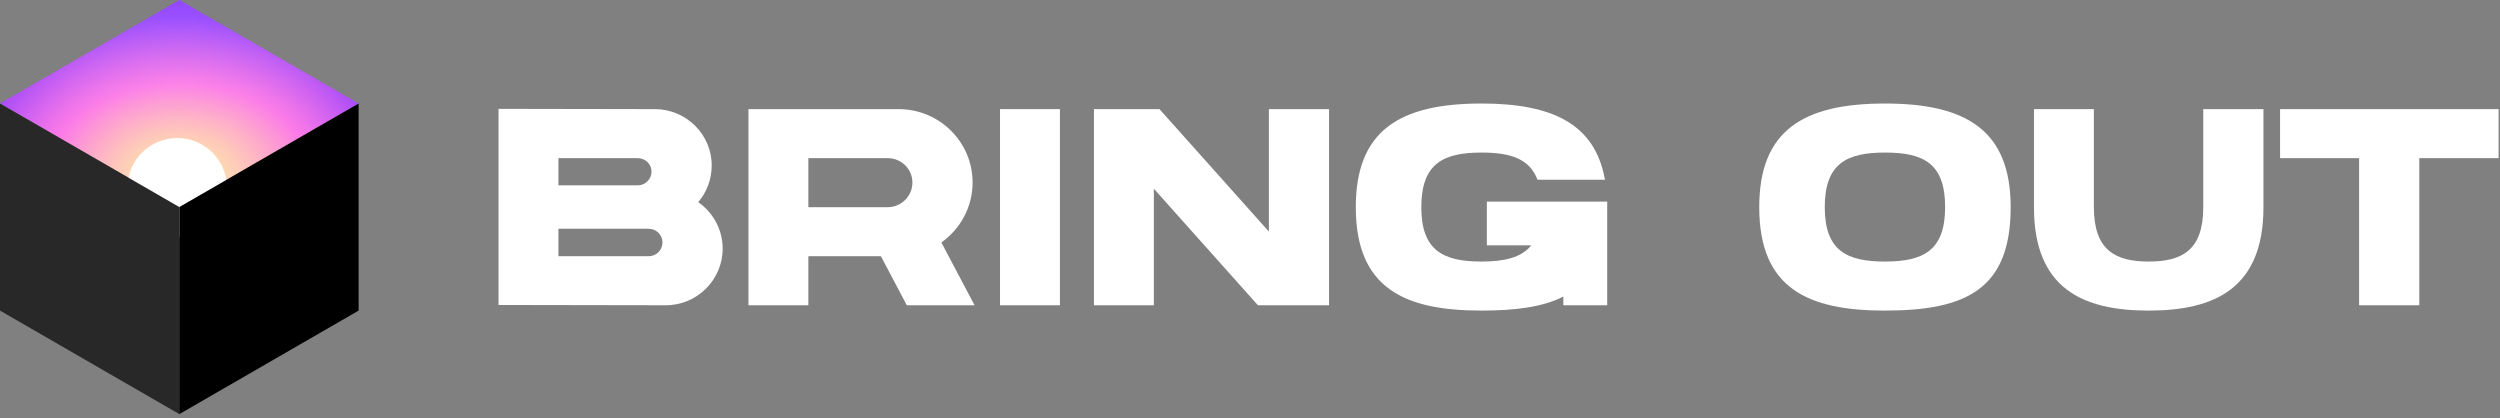
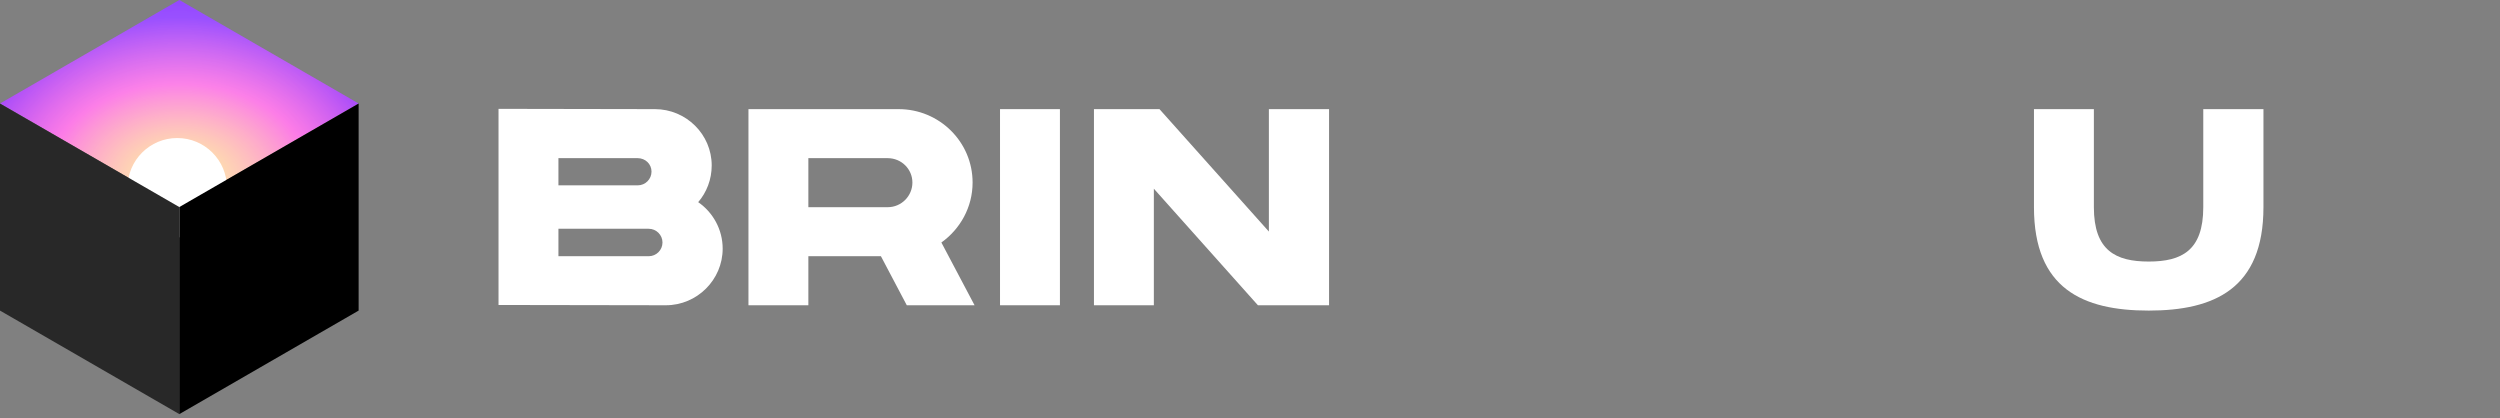
<svg xmlns="http://www.w3.org/2000/svg" width="239" height="40" viewBox="0 0 239 40" fill="none">
  <rect x="0" y="0" width="239" height="40" fill="#808080" stroke="none" />
  <path d="M1.18444e-05 9.897L17.143 3.05176e-05L34.285 9.897L17.143 19.795L1.18444e-05 9.897Z" fill="url(#paint0_radial_812_11383)" />
  <g style="mix-blend-mode:overlay" opacity="0.6">
    <path d="M1.18444e-05 9.897L17.143 0L34.285 9.897L17.143 19.794L1.18444e-05 9.897Z" fill="url(#paint1_radial_812_11383)" />
  </g>
  <path d="M16.945 22.698C19.568 22.698 21.695 20.571 21.695 17.947C21.695 15.323 19.568 13.196 16.945 13.196C14.321 13.196 12.194 15.323 12.194 17.947C12.194 20.571 14.321 22.698 16.945 22.698Z" fill="white" />
  <path d="M1.18444e-05 9.897L17.143 19.795V39.589L1.18444e-05 29.692V9.897Z" fill="#282828" />
  <path d="M17.143 19.794L34.285 9.897V29.692L17.143 39.589V19.794Z" fill="black" />
  <path d="M66.748 19.326C67.555 18.388 68.039 17.156 68.039 15.817C68.039 12.844 65.592 10.433 62.608 10.433L47.659 10.406V29.156L63.656 29.183C66.641 29.183 69.087 26.745 69.087 23.772C69.087 21.924 68.146 20.29 66.748 19.326ZM60.968 15.12C61.694 15.12 62.285 15.683 62.285 16.406C62.285 17.129 61.694 17.719 60.968 17.719H53.386V15.12H60.968ZM62.016 24.495H53.386V21.87H62.016C62.742 21.87 63.334 22.46 63.334 23.183C63.334 23.906 62.742 24.495 62.016 24.495Z" fill="white" />
  <path d="M86.689 29.183H93.168L89.996 23.183C91.797 21.897 92.98 19.808 92.98 17.451C92.98 13.567 89.808 10.433 85.909 10.433H71.552V29.183H77.279V24.495H84.216L86.689 29.183ZM77.279 15.12H84.861C86.178 15.12 87.226 16.165 87.226 17.451C87.226 18.736 86.178 19.808 84.861 19.808H77.279V15.12Z" fill="white" />
  <path d="M101.329 29.183V10.433H95.602V29.183H101.329Z" fill="white" />
  <path d="M121.305 10.433V22.138L110.846 10.433H104.582V29.183H110.308V18.04L120.257 29.183H127.058V10.433H121.305Z" fill="white" />
-   <path d="M142.142 19.272V23.451H146.39C145.449 24.629 143.809 25.004 141.631 25.004C137.975 25.004 135.878 23.96 135.878 19.808C135.878 15.629 137.975 14.585 141.631 14.585C144.401 14.585 146.229 15.174 146.982 17.183H153.434C152.494 11.879 148.46 9.897 141.631 9.897C133.78 9.897 129.614 12.495 129.614 19.808C129.614 27.602 134.318 29.692 141.631 29.692C144.884 29.692 147.519 29.344 149.455 28.353V29.183H153.649V19.272H142.142Z" fill="white" />
-   <path d="M192.219 19.808C192.219 12.495 188.025 9.897 180.201 9.897C172.35 9.897 168.183 12.495 168.183 19.808C168.183 27.602 172.861 29.692 180.201 29.692C188.025 29.692 192.219 27.602 192.219 19.808ZM185.954 19.808C185.954 23.96 183.857 25.004 180.201 25.004C176.545 25.004 174.447 23.96 174.447 19.808C174.447 15.629 176.545 14.585 180.201 14.585C183.912 14.585 185.954 15.629 185.954 19.808Z" fill="white" />
  <path d="M194.447 19.808C194.447 27.602 199.125 29.692 205.417 29.692C211.681 29.692 216.386 27.602 216.386 19.808V10.433H210.633V19.808C210.633 23.96 208.562 25.004 205.417 25.004C202.271 25.004 200.174 23.96 200.174 19.808V10.433H194.447V19.808Z" fill="white" />
-   <path d="M238.866 10.433H217.976V15.12H225.531V29.183H231.284V15.12H238.866V10.433Z" fill="white" />
  <defs>
    <radialGradient id="paint0_radial_812_11383" cx="0" cy="0" r="1" gradientUnits="userSpaceOnUse" gradientTransform="translate(17.125 17.01) rotate(-90) scale(18.63 26.165)">
      <stop offset="0.11" stop-color="#FFC961" />
      <stop offset="0.481" stop-color="#FB4FDF" />
      <stop offset="0.824" stop-color="#8B38FF" />
    </radialGradient>
    <radialGradient id="paint1_radial_812_11383" cx="0" cy="0" r="1" gradientUnits="userSpaceOnUse" gradientTransform="translate(17.162 19.794) rotate(-90) scale(22.764 22.764)">
      <stop stop-color="white" />
      <stop offset="1" stop-color="white" stop-opacity="0" />
    </radialGradient>
  </defs>
</svg>